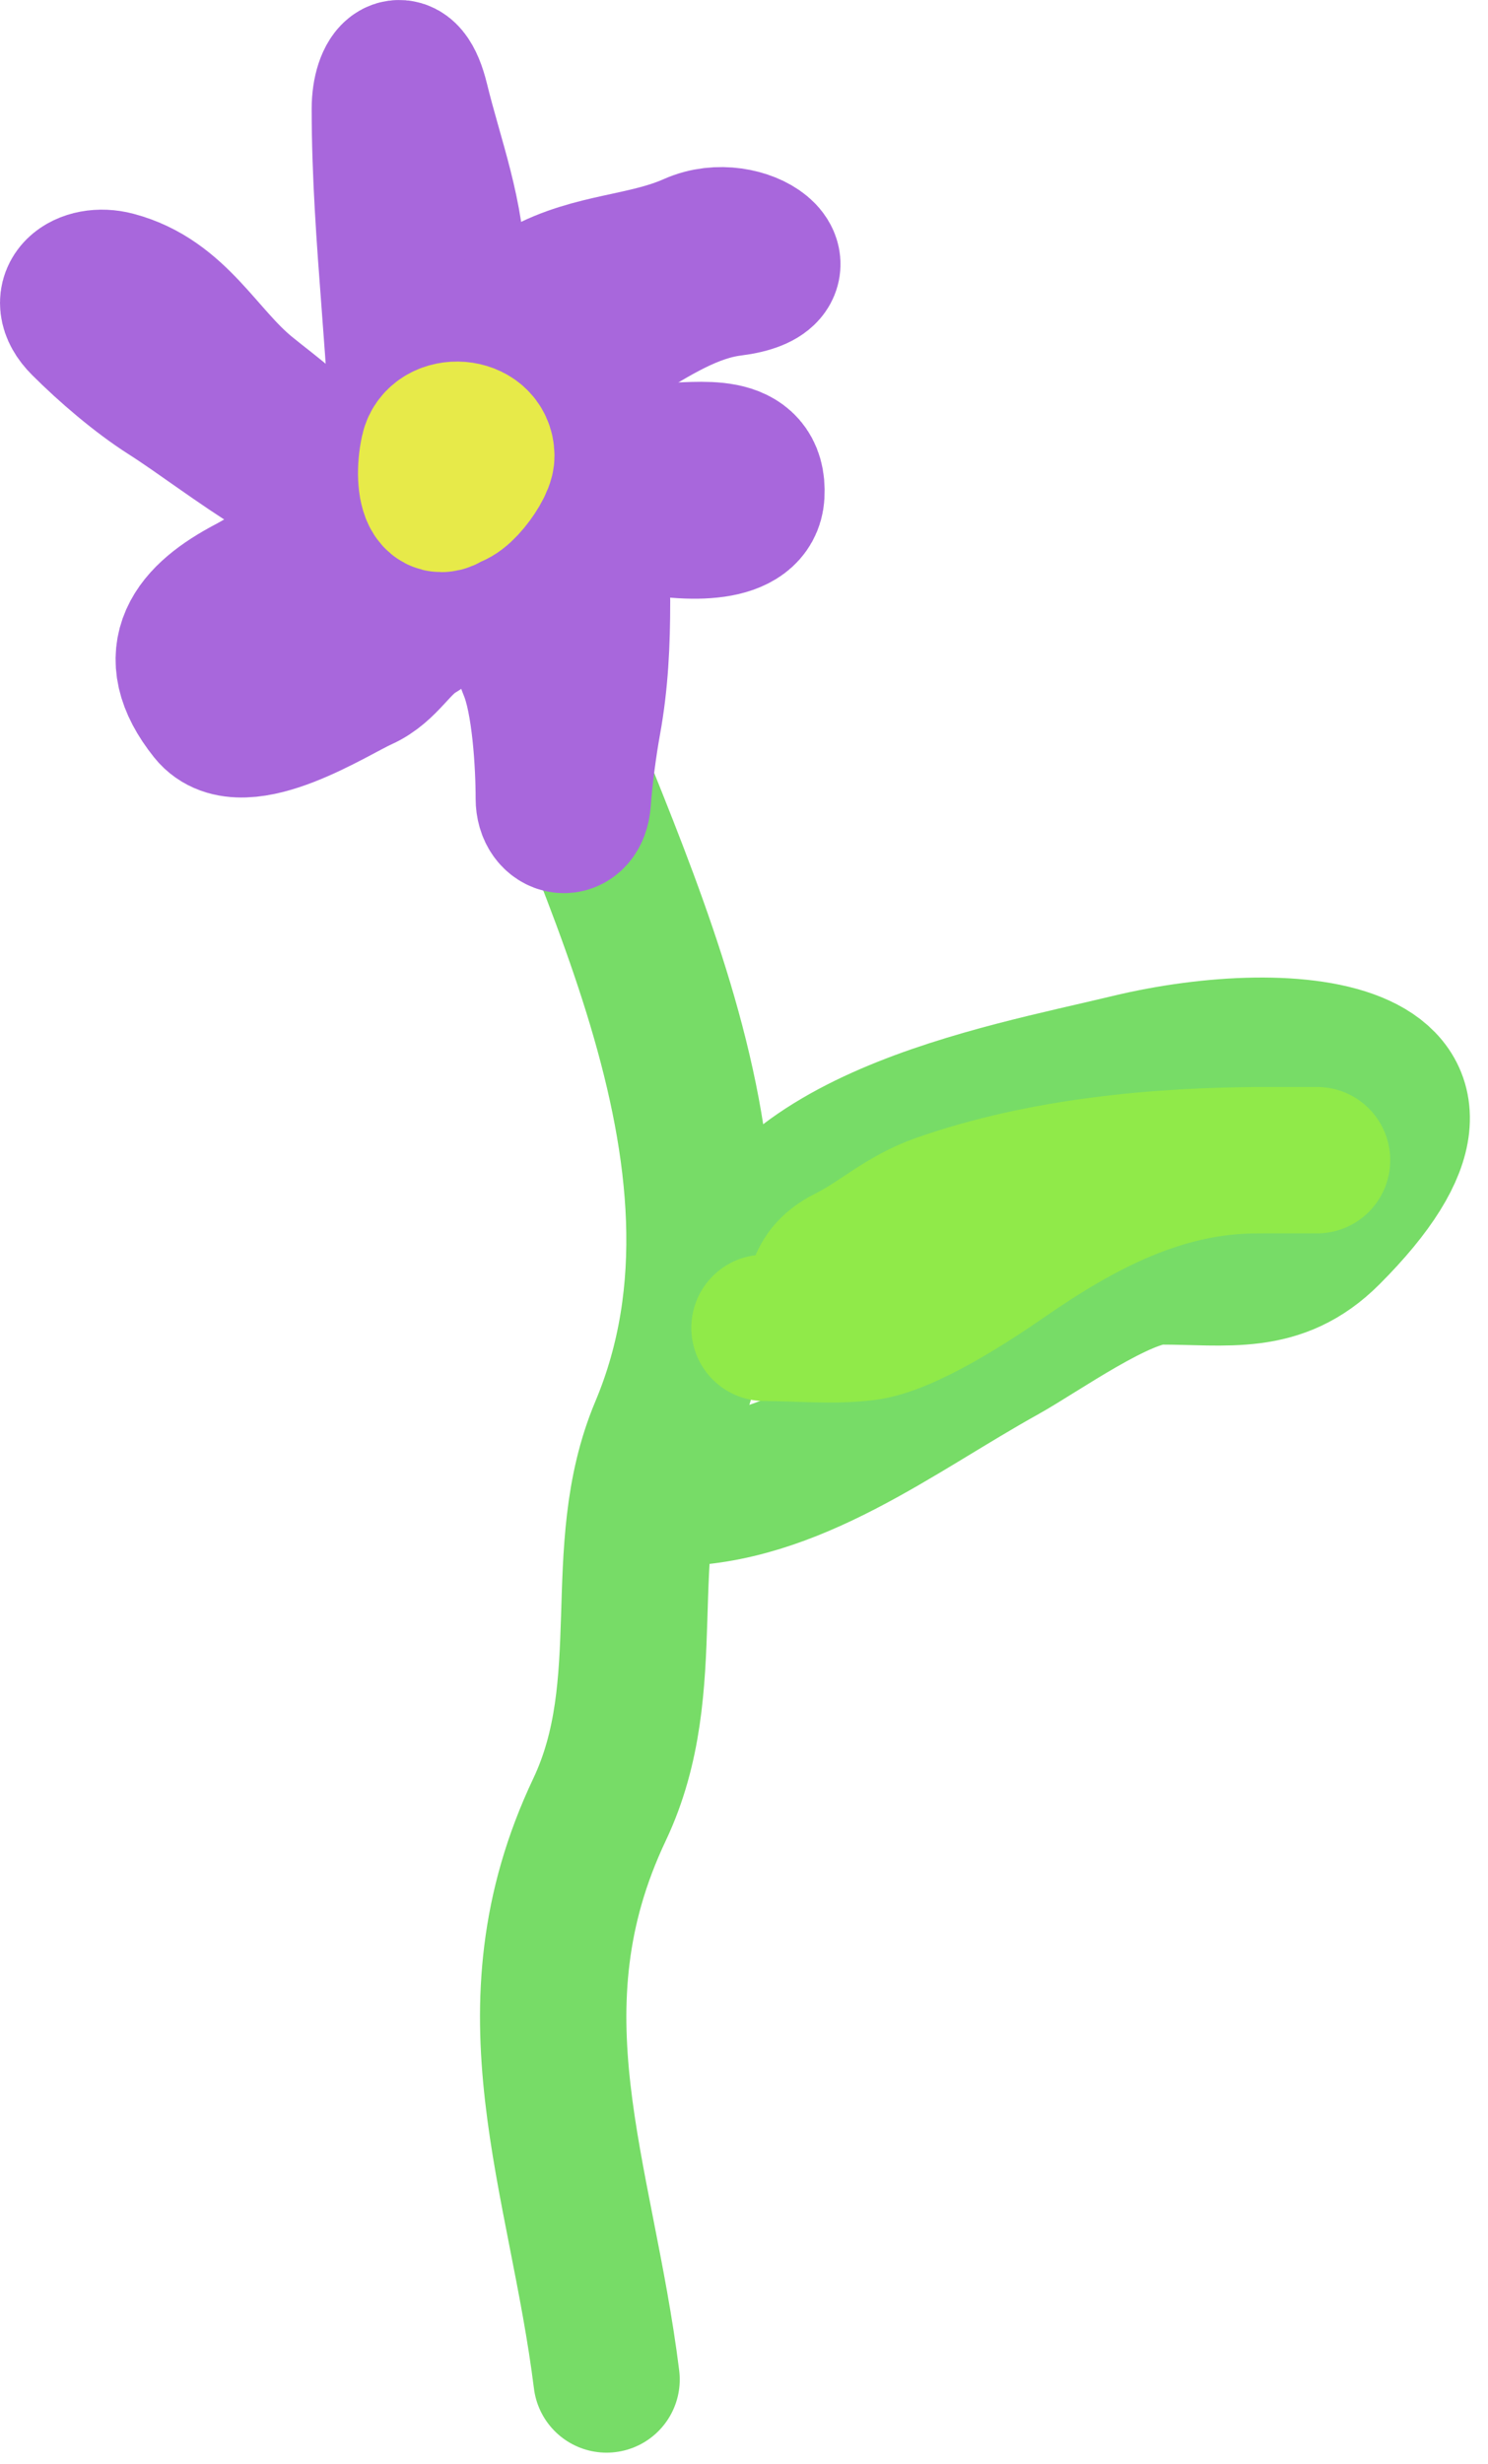
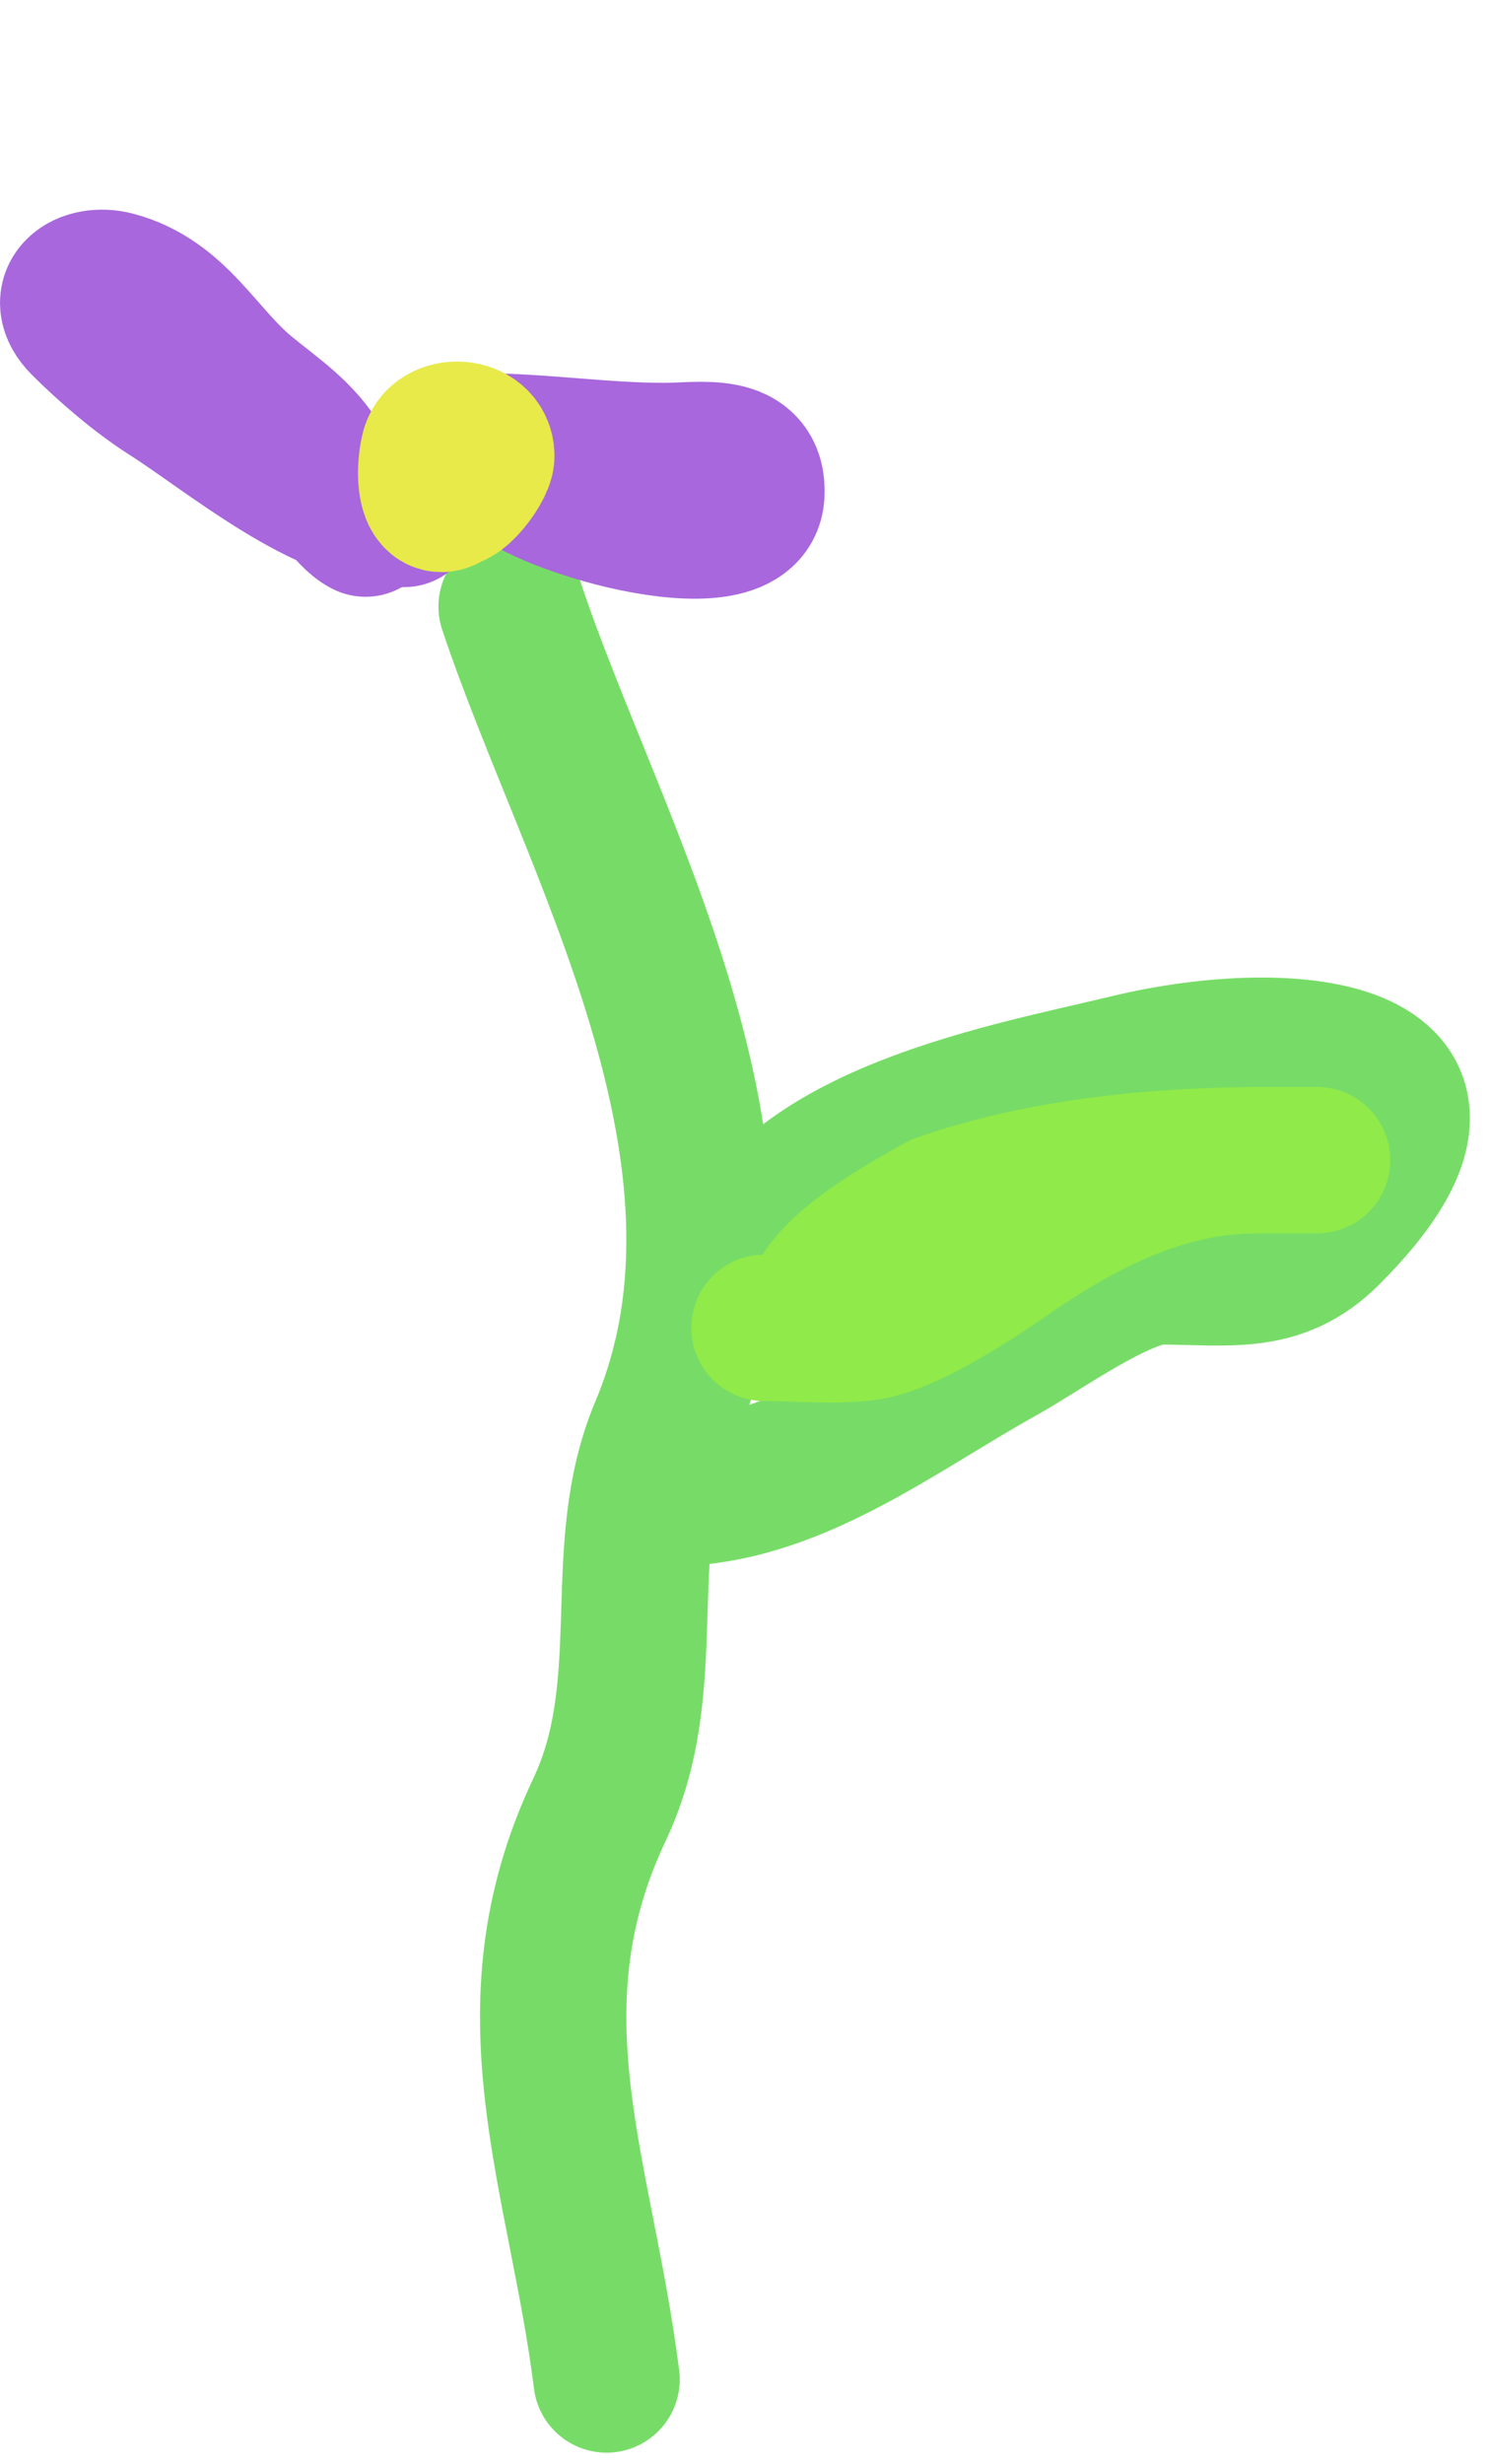
<svg xmlns="http://www.w3.org/2000/svg" width="61" height="101" viewBox="0 0 61 101" fill="none">
  <g id="Flower Right">
    <path id="Vector 321" d="M24.866 97.527C23.816 89.129 20.681 82.396 24.577 74.17C27.006 69.044 25.073 63.586 27.173 58.599C31.914 47.338 24.218 34.596 20.973 24.861" stroke="#77DC67" stroke-width="6" stroke-linecap="round" />
    <path id="Vector 322" d="M30.056 53.408C30.794 46.77 40.996 45.023 46.276 43.748C53.083 42.105 61.858 43.09 54.423 50.525C52.398 52.55 50.354 52.111 47.574 52.111C45.959 52.111 42.593 54.517 41.086 55.355C36.7 57.791 32.439 61.194 27.461 61.194" stroke="#77DC67" stroke-width="6" stroke-linecap="round" />
-     <path id="Vector 323" d="M18.545 23.041C17.847 23.216 17.917 25.364 17.139 25.809C16.219 26.334 15.812 27.331 14.789 27.786C13.704 28.268 9.922 30.747 8.66 29.169C6.756 26.789 8.058 25.289 10.242 24.139C11.34 23.561 11.78 23.041 13.097 23.041C14.05 23.041 15.392 22.771 16.172 22.25" stroke="#A867DC" stroke-width="6" stroke-linecap="round" />
    <path id="Vector 324" d="M16.568 21.064C13.339 21.064 9.449 17.72 6.903 16.1C5.721 15.348 4.424 14.236 3.433 13.245C2.348 12.16 3.503 11.344 4.707 11.663C7.218 12.328 8.209 14.602 10.066 16.122C11.219 17.065 12.329 17.781 13.097 19.087C13.488 19.752 14.287 21.11 14.986 21.46" stroke="#A867DC" stroke-width="6" stroke-linecap="round" />
-     <path id="Vector 325" d="M16.568 20.273C16.568 14.917 15.777 9.837 15.777 4.459C15.777 3.047 16.57 2.181 17.051 4.151C17.648 6.594 18.545 8.855 18.545 11.378C18.545 14.247 16.568 16.287 16.568 19.087" stroke="#A867DC" stroke-width="6" stroke-linecap="round" />
-     <path id="Vector 326" d="M18.94 16.32C19.14 14.72 20.87 12.761 22.279 11.993C24.334 10.871 26.429 10.971 28.429 10.082C30.486 9.168 33.171 11.199 29.989 11.597C26.623 12.018 23.867 15.529 20.522 15.529" stroke="#A867DC" stroke-width="6" stroke-linecap="round" />
    <path id="Vector 327" d="M19.731 18.297C22.163 18.297 24.705 18.692 27.243 18.692C28.72 18.692 30.921 18.238 30.801 20.273C30.632 23.149 21.579 20.411 20.917 19.087" stroke="#A867DC" stroke-width="6" stroke-linecap="round" />
-     <path id="Vector 328" d="M20.917 23.436C21.735 24.357 21.322 26.265 21.796 27.39C22.346 28.697 22.498 31.305 22.498 32.728C22.498 33.783 23.6 33.973 23.684 32.837C23.759 31.828 23.92 30.588 24.102 29.587C24.402 27.937 24.475 26.364 24.475 24.623" stroke="#A867DC" stroke-width="6" stroke-linecap="round" />
    <path id="Vector 329" d="M18.94 17.901C18.308 17.98 18.007 19.479 18.171 20.054C18.415 20.908 19.731 19.179 19.731 18.692C19.731 17.615 17.993 17.518 17.776 18.494C17.453 19.95 17.928 21.507 18.94 19.483" stroke="#E7EA49" stroke-width="6" stroke-linecap="round" />
-     <path id="Vector 330" d="M31.34 54.424C32.694 54.424 34.14 54.573 35.482 54.405C37.095 54.203 39.785 52.437 41.133 51.503C44.275 49.328 47.624 47.552 51.536 47.552C52.198 47.552 52.86 47.552 53.521 47.552C55.099 47.552 52.3 47.552 51.937 47.552C47.536 47.552 42.761 47.996 38.575 49.461C37.02 50.005 36.124 50.925 34.776 51.599C33.3 52.337 33.799 53.313 33.058 54.424" stroke="#90EA49" stroke-width="6" stroke-linecap="round" />
+     <path id="Vector 330" d="M31.34 54.424C32.694 54.424 34.14 54.573 35.482 54.405C37.095 54.203 39.785 52.437 41.133 51.503C44.275 49.328 47.624 47.552 51.536 47.552C52.198 47.552 52.86 47.552 53.521 47.552C55.099 47.552 52.3 47.552 51.937 47.552C47.536 47.552 42.761 47.996 38.575 49.461C33.3 52.337 33.799 53.313 33.058 54.424" stroke="#90EA49" stroke-width="6" stroke-linecap="round" />
  </g>
</svg>